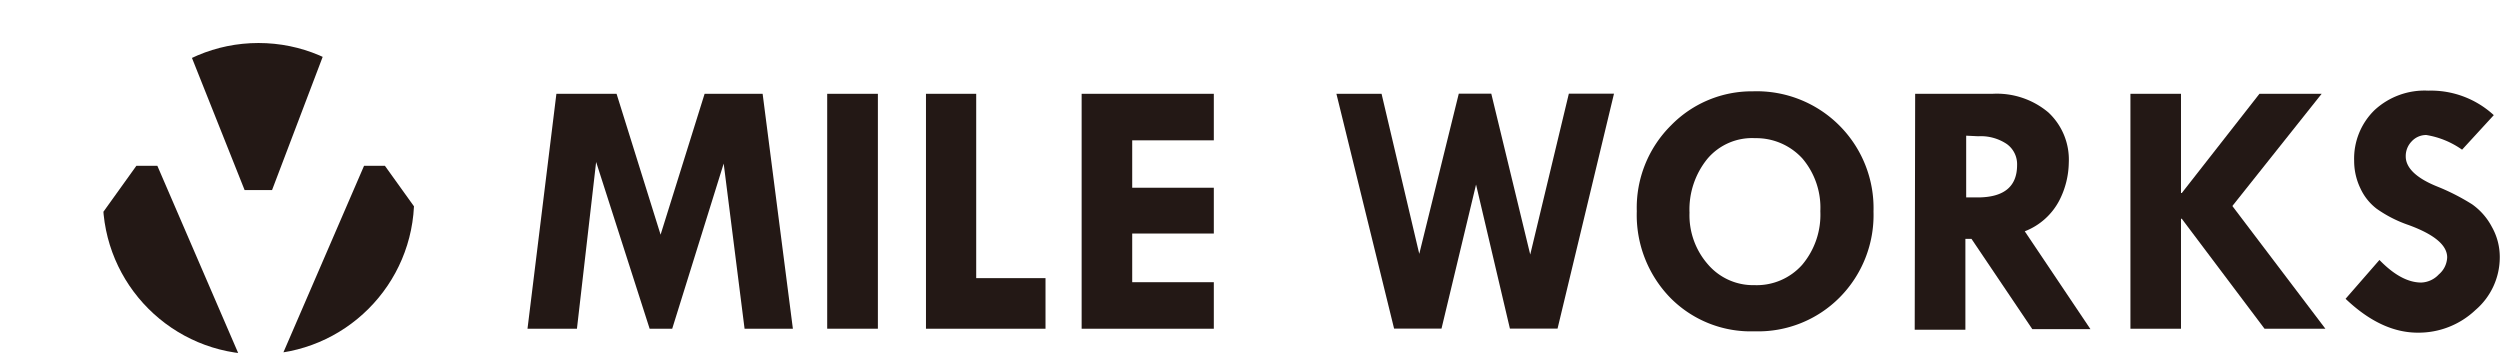
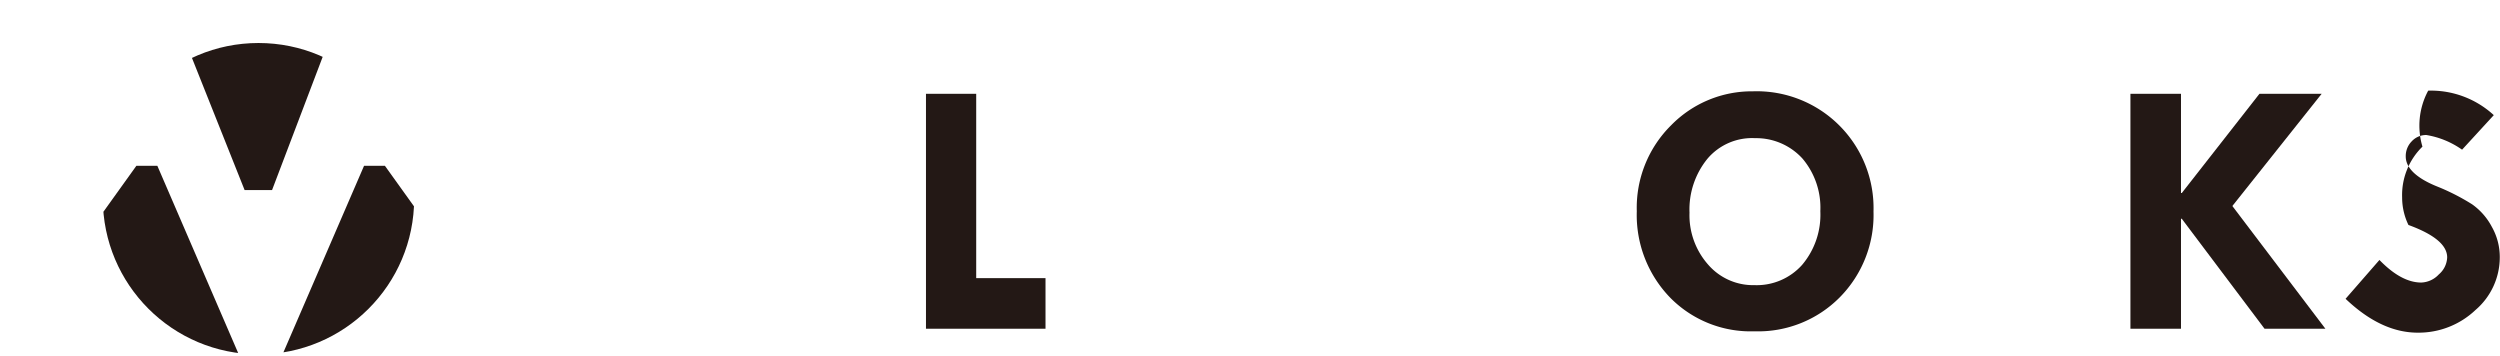
<svg xmlns="http://www.w3.org/2000/svg" width="221.47" height="31.53" viewBox="0 0 221.47 31.53">
  <defs>
    <clipPath id="clip-path" transform="translate(9.11 2.49)">
      <circle cx="13.79" cy="15.11" r="13.79" style="fill:none" />
    </clipPath>
  </defs>
  <g id="レイヤー_2" data-name="レイヤー 2">
    <g id="レイヤー_1-2" data-name="レイヤー 1">
      <g style="clip-path:url(#clip-path)">
        <polygon points="14.96 0 30.5 0 24.1 16.84 21.67 16.84 14.96 0" style="fill:#231815" />
        <polygon points="21.21 31.53 0 31.53 12.08 14.69 13.94 14.69 21.21 31.53" style="fill:#231815" />
        <polygon points="24.97 31.53 46.18 31.53 34.1 14.69 32.25 14.69 24.97 31.53" style="fill:#231815" />
      </g>
-       <path d="M40.18,5.82h5.33l3.9,12.48,3.9-12.48h5.14l2.68,20.81H56.85L55,12,50.44,26.63h-2L43.7,11.86,42,26.63H37.62Z" transform="translate(9.11 2.49)" style="fill:#231815" />
-       <path d="M64.17,5.82h4.49V26.63H64.17Z" transform="translate(9.11 2.49)" style="fill:#231815" />
      <path d="M72.92,5.82h4.45V22.15h6.14v4.48H72.92Z" transform="translate(9.11 2.49)" style="fill:#231815" />
-       <path d="M86.71,5.82H98.42V9.94H91.19v4.2h7.23V18.2H91.19v4.31h7.23v4.12H86.71Z" transform="translate(9.11 2.49)" style="fill:#231815" />
-       <path d="M109.28,5.82h4L116.62,20l3.5-14.19H123l3.45,14.25,3.42-14.25h4l-5,20.81h-4.22l-3-12.76-3.06,12.76h-4.2Z" transform="translate(9.11 2.49)" style="fill:#231815" />
      <path d="M135.89,16.22a10.28,10.28,0,0,1,3.05-7.62,10,10,0,0,1,7.23-3,10.35,10.35,0,0,1,10.69,10.65,10.36,10.36,0,0,1-3,7.61,10.17,10.17,0,0,1-7.54,3,10,10,0,0,1-7.49-3A10.51,10.51,0,0,1,135.89,16.22Zm10.49-6.47a5.18,5.18,0,0,0-4.22,1.81,7.11,7.11,0,0,0-1.6,4.79,6.6,6.6,0,0,0,1.64,4.59,5.27,5.27,0,0,0,4.12,1.83,5.39,5.39,0,0,0,4.22-1.8,6.87,6.87,0,0,0,1.61-4.75,6.73,6.73,0,0,0-1.58-4.66A5.54,5.54,0,0,0,146.38,9.75Z" transform="translate(9.11 2.49)" style="fill:#231815" />
-       <path d="M160.55,5.82h6.85a7.08,7.08,0,0,1,4.95,1.65,5.71,5.71,0,0,1,1.81,4.45,7.57,7.57,0,0,1-.83,3.33A5.81,5.81,0,0,1,170.26,18l5.82,8.67h-5.15l-5.39-8H165v8.05h-4.49Zm4.52,3.71V15h1c2.34,0,3.51-.95,3.51-2.87a2.2,2.2,0,0,0-.91-1.86,4.14,4.14,0,0,0-2.54-.69Z" transform="translate(9.11 2.49)" style="fill:#231815" />
      <path d="M179.62,5.82h4.48v8.79h.07l6.88-8.79h5.51l-7.91,9.94,8.24,10.87H191.5l-7.33-9.74h-.07v9.74h-4.48Z" transform="translate(9.11 2.49)" style="fill:#231815" />
-       <path d="M211.81,7.71,209,10.77a7.63,7.63,0,0,0-3.17-1.3,1.74,1.74,0,0,0-1.29.56,1.86,1.86,0,0,0-.53,1.34c0,1,.92,1.91,2.78,2.66a19.23,19.23,0,0,1,3.1,1.58,5.68,5.68,0,0,1,1.75,2,5.42,5.42,0,0,1,.7,2.71,6.14,6.14,0,0,1-2.16,4.66,7.32,7.32,0,0,1-5.11,2c-2.16,0-4.29-1-6.39-3l3-3.44c1.32,1.36,2.55,2,3.71,2a2.23,2.23,0,0,0,1.55-.72,2.08,2.08,0,0,0,.74-1.51q0-1.62-3.43-2.87A11.14,11.14,0,0,1,201.43,16,4.77,4.77,0,0,1,200,14.21a5.58,5.58,0,0,1-.56-2.44,6,6,0,0,1,1.8-4.5A6.53,6.53,0,0,1,206,5.54,8.22,8.22,0,0,1,211.81,7.71Z" transform="translate(9.11 2.49)" style="fill:#231815" />
+       <path d="M211.81,7.71,209,10.77a7.63,7.63,0,0,0-3.17-1.3,1.74,1.74,0,0,0-1.29.56,1.86,1.86,0,0,0-.53,1.34c0,1,.92,1.91,2.78,2.66a19.23,19.23,0,0,1,3.1,1.58,5.68,5.68,0,0,1,1.75,2,5.42,5.42,0,0,1,.7,2.71,6.14,6.14,0,0,1-2.16,4.66,7.32,7.32,0,0,1-5.11,2c-2.16,0-4.29-1-6.39-3l3-3.44c1.32,1.36,2.55,2,3.71,2a2.23,2.23,0,0,0,1.55-.72,2.08,2.08,0,0,0,.74-1.51q0-1.62-3.43-2.87a5.58,5.58,0,0,1-.56-2.44,6,6,0,0,1,1.8-4.5A6.53,6.53,0,0,1,206,5.54,8.22,8.22,0,0,1,211.81,7.71Z" transform="translate(9.11 2.49)" style="fill:#231815" />
    </g>
  </g>
</svg>